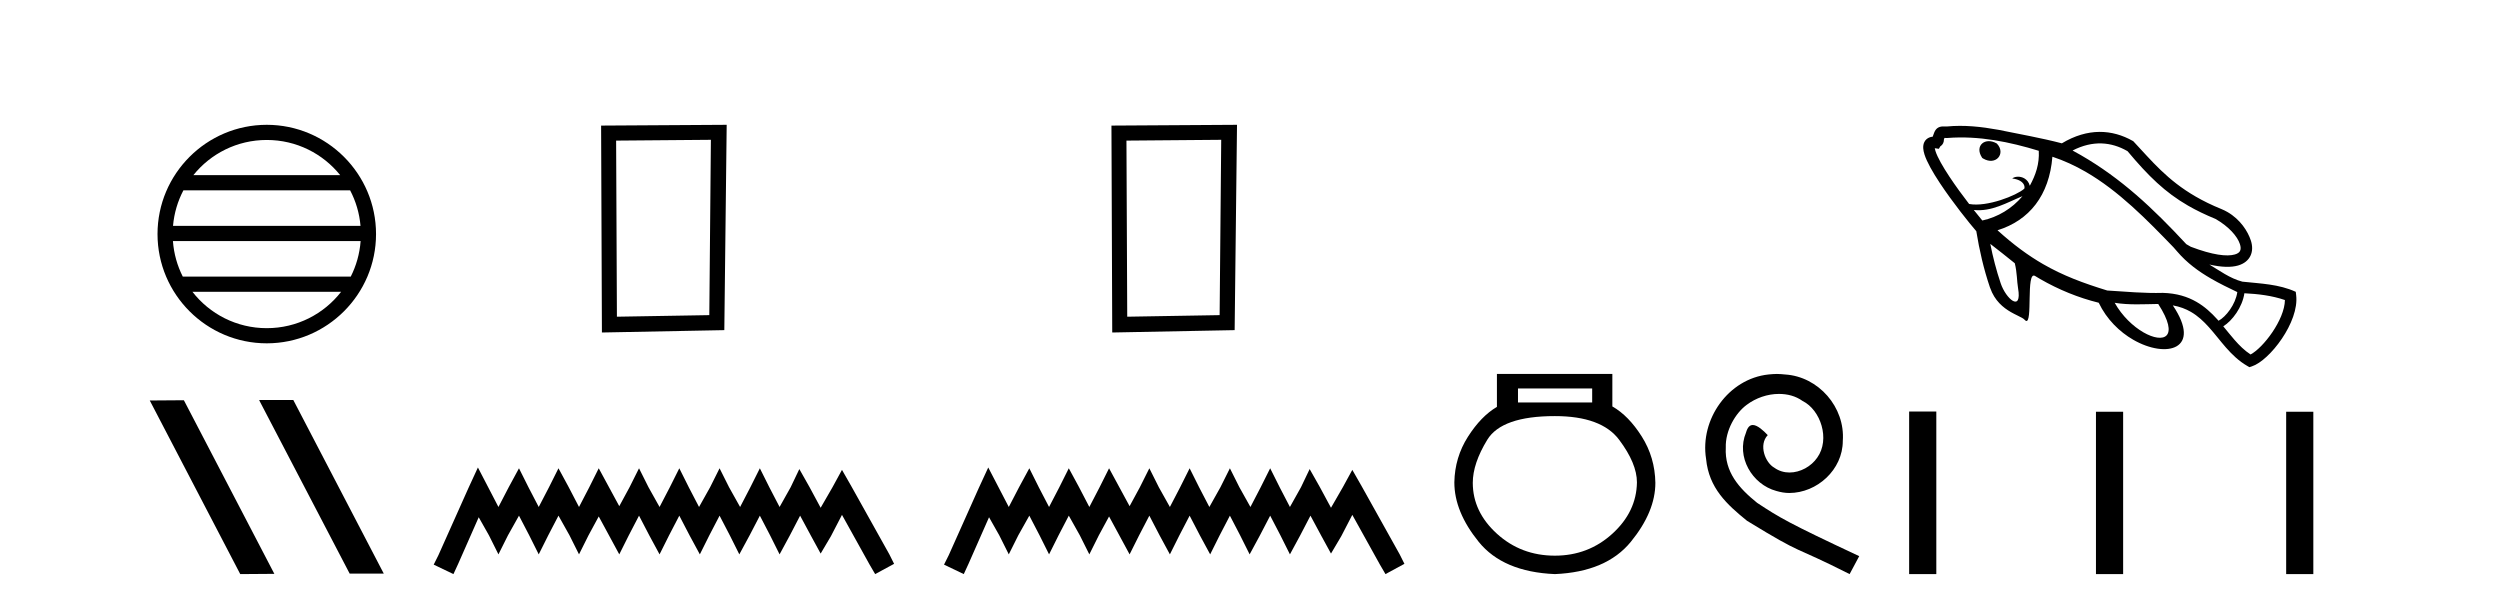
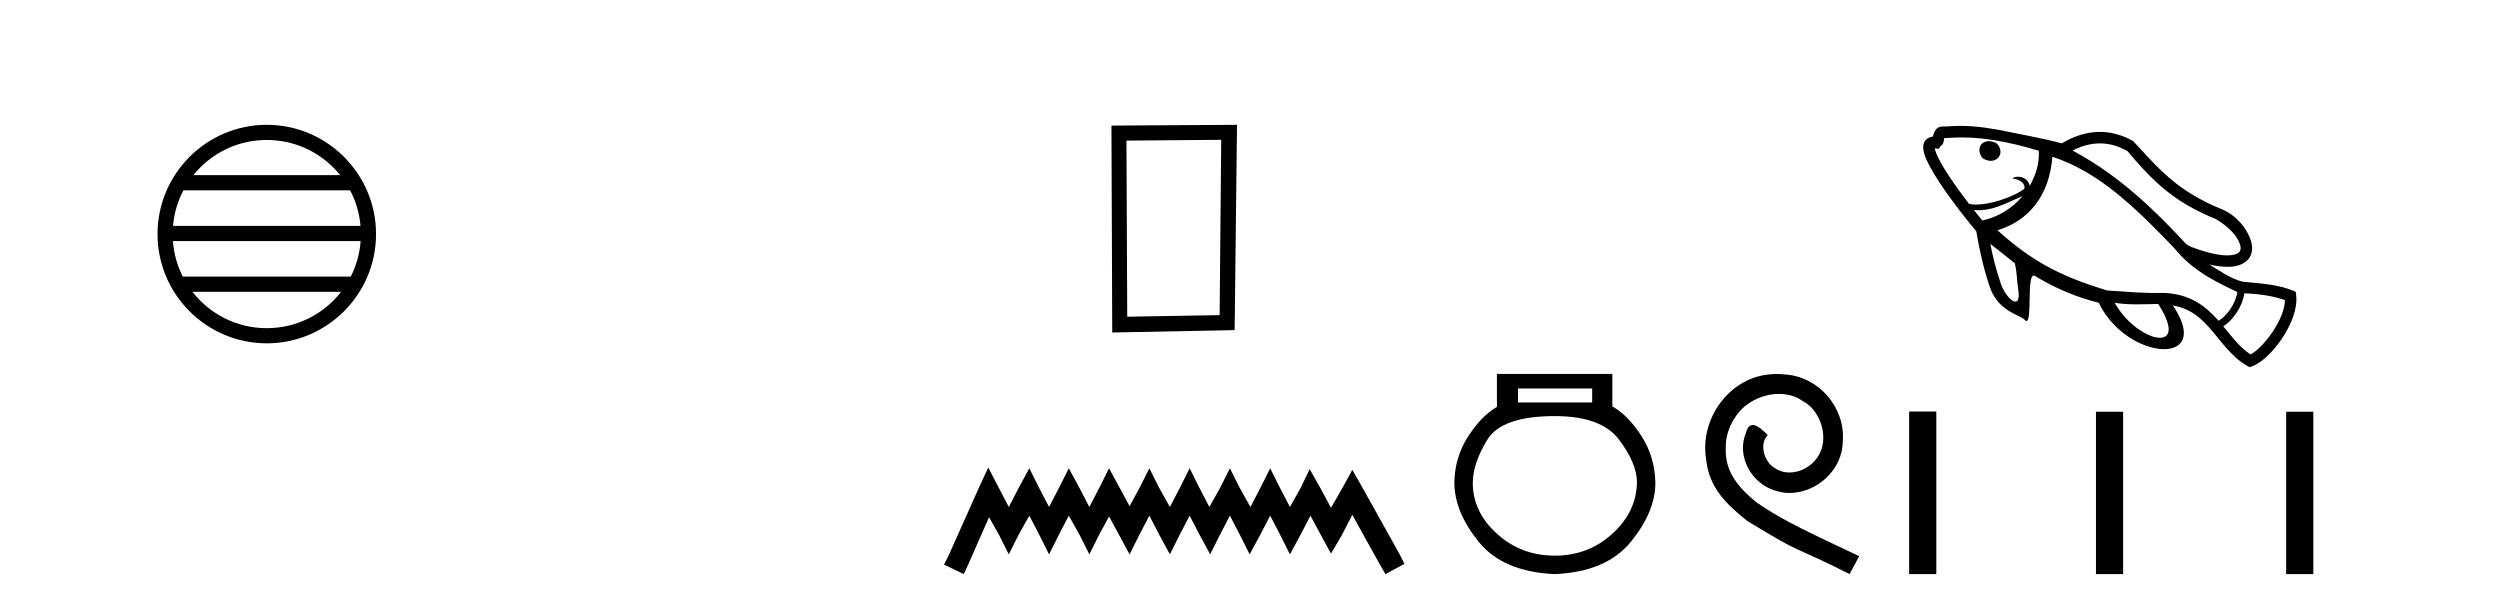
<svg xmlns="http://www.w3.org/2000/svg" width="169.0" height="41.0">
  <path d="M 18.033 9.462 C 20.042 9.462 21.831 10.389 22.997 11.84 L 13.071 11.84 C 14.236 10.389 16.025 9.462 18.033 9.462 ZM 23.668 12.865 C 24.051 13.594 24.297 14.407 24.371 15.27 L 11.696 15.27 C 11.77 14.407 12.016 13.594 12.399 12.865 ZM 24.378 16.295 C 24.315 17.155 24.081 17.968 23.711 18.699 L 12.356 18.699 C 11.986 17.968 11.752 17.155 11.69 16.295 ZM 23.061 19.724 C 21.898 21.221 20.079 22.184 18.033 22.184 C 15.988 22.184 14.17 21.221 13.007 19.724 ZM 18.033 8.437 C 13.962 8.437 10.648 11.752 10.648 15.823 C 10.648 19.895 13.962 23.209 18.033 23.209 C 22.105 23.209 25.42 19.895 25.42 15.823 C 25.42 11.752 22.105 8.437 18.033 8.437 Z" style="fill:#000000;stroke:none" />
-   <path d="M 17.555 27.039 L 17.521 27.056 L 23.637 38.775 L 25.943 38.775 L 19.827 27.039 ZM 12.43 27.056 L 10.124 27.073 L 16.24 38.809 L 18.546 38.792 L 12.43 27.056 Z" style="fill:#000000;stroke:none" />
-   <path d="M 48.056 9.451 L 47.949 21.303 L 41.703 21.409 L 41.65 9.505 L 48.056 9.451 ZM 49.124 8.437 L 40.635 8.49 L 40.689 22.477 L 48.964 22.317 L 49.124 8.437 Z" style="fill:#000000;stroke:none" />
-   <path d="M 32.307 31.602 L 31.667 32.99 L 29.638 37.528 L 29.318 38.169 L 30.653 38.809 L 30.973 38.115 L 32.361 34.966 L 33.055 36.193 L 33.695 37.475 L 34.336 36.193 L 35.083 34.859 L 35.777 36.193 L 36.418 37.475 L 37.059 36.193 L 37.753 34.859 L 38.5 36.193 L 39.141 37.475 L 39.781 36.193 L 40.475 34.912 L 41.169 36.193 L 41.863 37.475 L 42.504 36.193 L 43.198 34.859 L 43.892 36.193 L 44.586 37.475 L 45.227 36.193 L 45.921 34.859 L 46.615 36.193 L 47.309 37.475 L 47.949 36.193 L 48.643 34.859 L 49.337 36.193 L 49.978 37.475 L 50.672 36.193 L 51.366 34.859 L 52.06 36.193 L 52.7 37.475 L 53.394 36.193 L 54.088 34.859 L 54.836 36.247 L 55.476 37.421 L 56.17 36.247 L 56.918 34.805 L 58.786 38.169 L 59.16 38.809 L 60.441 38.115 L 60.121 37.475 L 57.558 32.884 L 56.918 31.763 L 56.277 32.937 L 55.476 34.325 L 54.729 32.937 L 54.035 31.709 L 53.448 32.937 L 52.7 34.272 L 52.006 32.937 L 51.366 31.656 L 50.725 32.937 L 50.031 34.272 L 49.284 32.937 L 48.643 31.656 L 48.003 32.937 L 47.255 34.272 L 46.561 32.937 L 45.921 31.656 L 45.28 32.937 L 44.586 34.272 L 43.839 32.937 L 43.198 31.656 L 42.557 32.937 L 41.863 34.218 L 41.169 32.937 L 40.475 31.656 L 39.835 32.937 L 39.141 34.272 L 38.447 32.937 L 37.753 31.656 L 37.112 32.937 L 36.418 34.272 L 35.724 32.937 L 35.083 31.656 L 34.389 32.937 L 33.695 34.272 L 33.001 32.937 L 32.307 31.602 Z" style="fill:#000000;stroke:none" />
  <path d="M 82.554 9.451 L 82.447 21.303 L 76.201 21.409 L 76.148 9.505 L 82.554 9.451 ZM 83.622 8.437 L 75.134 8.49 L 75.187 22.477 L 83.462 22.317 L 83.622 8.437 Z" style="fill:#000000;stroke:none" />
  <path d="M 66.806 31.602 L 66.165 32.99 L 64.136 37.528 L 63.816 38.169 L 65.151 38.809 L 65.471 38.115 L 66.859 34.966 L 67.553 36.193 L 68.194 37.475 L 68.834 36.193 L 69.582 34.859 L 70.276 36.193 L 70.916 37.475 L 71.557 36.193 L 72.251 34.859 L 72.998 36.193 L 73.639 37.475 L 74.279 36.193 L 74.973 34.912 L 75.667 36.193 L 76.361 37.475 L 77.002 36.193 L 77.696 34.859 L 78.39 36.193 L 79.084 37.475 L 79.725 36.193 L 80.419 34.859 L 81.113 36.193 L 81.807 37.475 L 82.447 36.193 L 83.141 34.859 L 83.835 36.193 L 84.476 37.475 L 85.17 36.193 L 85.864 34.859 L 86.558 36.193 L 87.199 37.475 L 87.893 36.193 L 88.587 34.859 L 89.334 36.247 L 89.975 37.421 L 90.669 36.247 L 91.416 34.805 L 93.284 38.169 L 93.658 38.809 L 94.939 38.115 L 94.619 37.475 L 92.057 32.884 L 91.416 31.763 L 90.775 32.937 L 89.975 34.325 L 89.227 32.937 L 88.533 31.709 L 87.946 32.937 L 87.199 34.272 L 86.505 32.937 L 85.864 31.656 L 85.223 32.937 L 84.529 34.272 L 83.782 32.937 L 83.141 31.656 L 82.501 32.937 L 81.753 34.272 L 81.059 32.937 L 80.419 31.656 L 79.778 32.937 L 79.084 34.272 L 78.337 32.937 L 77.696 31.656 L 77.055 32.937 L 76.361 34.218 L 75.667 32.937 L 74.973 31.656 L 74.333 32.937 L 73.639 34.272 L 72.945 32.937 L 72.251 31.656 L 71.61 32.937 L 70.916 34.272 L 70.222 32.937 L 69.582 31.656 L 68.888 32.937 L 68.194 34.272 L 67.5 32.937 L 66.806 31.602 Z" style="fill:#000000;stroke:none" />
  <path d="M 107.631 26.259 L 107.631 27.208 L 102.616 27.208 L 102.616 26.259 ZM 105.109 28.128 Q 108.254 28.128 109.455 29.73 Q 110.657 31.332 110.657 32.608 Q 110.627 34.596 108.995 36.08 Q 107.364 37.563 105.109 37.563 Q 102.824 37.563 101.192 36.08 Q 99.56 34.596 99.56 32.638 Q 99.56 31.332 100.539 29.73 Q 101.518 28.128 105.109 28.128 ZM 101.192 25.279 L 101.192 27.505 Q 100.124 28.128 99.234 29.522 Q 98.344 30.917 98.314 32.608 Q 98.314 34.596 99.961 36.629 Q 101.607 38.661 105.109 38.809 Q 108.58 38.661 110.242 36.629 Q 111.903 34.596 111.903 32.638 Q 111.874 30.917 110.983 29.508 Q 110.093 28.098 108.995 27.475 L 108.995 25.279 Z" style="fill:#000000;stroke:none" />
  <path d="M 120.114 25.279 C 119.926 25.279 119.738 25.297 119.55 25.314 C 116.834 25.604 114.904 28.354 115.331 31.019 C 115.519 33.001 116.749 34.111 118.098 35.205 C 122.113 37.665 120.985 36.759 125.034 38.809 L 125.683 37.596 C 120.866 35.341 120.285 34.983 118.782 33.992 C 117.552 33.001 116.578 31.908 116.663 30.251 C 116.629 29.106 117.312 27.927 118.081 27.364 C 118.696 26.902 119.482 26.629 120.251 26.629 C 120.832 26.629 121.378 26.766 121.857 27.107 C 123.069 27.705 123.736 29.687 122.847 30.934 C 122.437 31.532 121.703 31.942 120.968 31.942 C 120.609 31.942 120.251 31.839 119.943 31.617 C 119.328 31.276 118.867 30.08 119.499 29.414 C 119.209 29.106 118.799 28.73 118.491 28.73 C 118.286 28.73 118.132 28.884 118.03 29.243 C 117.347 30.883 118.44 32.745 120.08 33.189 C 120.37 33.274 120.661 33.326 120.951 33.326 C 122.83 33.326 124.573 31.754 124.573 29.807 C 124.744 27.534 122.933 25.45 120.661 25.314 C 120.49 25.297 120.302 25.279 120.114 25.279 Z" style="fill:#000000;stroke:none" />
  <path d="M 143.822 10.22 C 145.241 11.912 146.36 13.005 147.907 13.898 C 148.464 14.22 149.076 14.515 149.778 14.804 C 150.662 15.314 151.243 15.966 151.417 16.497 C 151.478 16.681 151.486 16.835 151.431 16.954 C 151.381 17.06 151.273 17.145 151.074 17.202 C 150.545 17.355 149.584 17.247 148.098 16.681 L 147.795 16.506 C 145.522 14.057 143.4 12.066 140.664 10.486 C 140.481 10.381 140.295 10.277 140.106 10.175 C 141.485 9.465 142.725 9.596 143.796 10.205 C 143.804 10.21 143.813 10.215 143.822 10.22 ZM 134.965 9.691 C 134.596 9.479 134.221 9.505 134 9.695 C 133.771 9.893 133.721 10.255 133.984 10.653 L 134.001 10.679 L 134.028 10.696 C 134.044 10.706 134.06 10.716 134.076 10.725 C 134.484 10.961 134.862 10.892 135.071 10.67 C 135.292 10.434 135.305 10.042 134.999 9.718 L 134.984 9.703 L 134.966 9.692 ZM 154.461 20.283 C 154.44 21.628 152.985 23.522 152.138 23.962 C 151.723 23.692 151.38 23.347 151.056 22.978 C 150.795 22.68 150.548 22.367 150.293 22.059 C 150.905 21.681 151.584 20.765 151.721 19.824 C 152.652 19.872 153.571 19.977 154.461 20.283 ZM 137.821 10.194 C 137.87 11.09 137.614 11.825 137.214 12.558 C 137.153 12.317 137.012 12.154 136.845 12.057 C 136.566 11.896 136.212 11.918 136.026 12.065 C 136.264 12.096 136.437 12.156 136.561 12.227 C 136.91 12.429 136.873 12.728 136.834 12.763 C 136.325 13.21 134.325 14.012 133.121 13.79 C 133.12 13.792 133.119 13.795 133.118 13.797 C 132.682 13.232 132.198 12.572 131.78 11.941 C 131.339 11.274 130.974 10.643 130.835 10.205 C 130.813 10.135 130.798 10.072 130.79 10.019 C 130.795 10.02 130.8 10.02 130.806 10.021 L 131.067 10.06 L 131.163 9.894 C 131.177 9.886 131.191 9.877 131.204 9.867 C 131.332 9.771 131.412 9.622 131.409 9.426 C 131.423 9.388 131.435 9.354 131.446 9.324 C 131.49 9.325 131.543 9.327 131.607 9.329 L 131.63 9.329 L 131.654 9.327 C 133.781 9.162 135.855 9.594 137.821 10.194 ZM 136.72 13.26 C 136.012 14.102 135.054 14.676 134.004 14.906 C 133.848 14.72 133.65 14.476 133.428 14.195 C 134.645 14.321 135.662 13.697 136.72 13.26 ZM 140.983 11.609 C 143.237 12.911 145.129 14.856 146.929 16.718 L 147.186 17.012 C 147.846 17.781 148.628 18.351 149.47 18.837 C 150.039 19.166 150.636 19.456 151.242 19.745 L 151.242 19.745 C 151.124 20.585 150.465 21.424 149.974 21.683 C 149.948 21.653 149.921 21.623 149.894 21.594 C 149.486 21.14 149.035 20.725 148.487 20.409 C 147.876 20.056 147.144 19.825 146.214 19.799 C 144.957 19.835 143.704 19.717 142.451 19.638 C 142.45 19.638 142.448 19.637 142.446 19.637 C 140.836 19.141 139.469 18.637 138.104 17.849 C 137.11 17.275 136.116 16.549 135.031 15.566 C 137.179 14.9 138.533 13.213 138.742 10.595 C 139.53 10.855 140.274 11.2 140.983 11.609 ZM 145.896 20.548 C 147.386 22.856 146.258 23.253 144.891 22.464 C 144.205 22.067 143.458 21.372 142.953 20.469 C 143.927 20.628 144.915 20.563 145.896 20.548 ZM 134.543 16.486 C 135.104 16.911 135.649 17.358 136.2 17.796 C 136.359 18.436 136.341 19.02 136.42 19.477 C 136.564 20.32 136.353 20.5 136.062 20.333 C 135.779 20.169 135.422 19.677 135.244 19.144 C 134.948 18.264 134.722 17.383 134.543 16.486 ZM 144.21 9.546 C 144.2 9.541 144.19 9.535 144.18 9.529 C 142.782 8.734 141.133 8.636 139.382 9.689 C 137.964 9.319 136.517 9.068 135.081 8.773 C 133.936 8.565 132.781 8.437 131.601 8.551 C 131.483 8.548 131.395 8.545 131.326 8.547 C 131.182 8.553 131.064 8.59 130.968 8.661 C 130.878 8.728 130.81 8.824 130.756 8.953 C 130.728 9.022 130.697 9.113 130.65 9.238 L 130.649 9.242 C 130.58 9.247 130.517 9.26 130.458 9.28 C 130.29 9.337 130.161 9.451 130.085 9.604 C 130.025 9.725 130 9.871 130.011 10.031 C 130.019 10.154 130.047 10.291 130.094 10.439 C 130.254 10.946 130.651 11.642 131.132 12.37 C 131.998 13.68 133.144 15.106 133.598 15.629 C 133.808 16.919 134.094 18.169 134.516 19.417 L 134.535 19.463 C 134.838 20.334 135.422 20.8 135.934 21.096 C 136.238 21.271 136.516 21.386 136.695 21.49 C 136.767 21.531 136.823 21.571 136.858 21.611 C 136.887 21.645 136.914 21.669 136.938 21.683 C 137.435 21.97 136.942 18.293 137.563 18.652 C 137.565 18.653 137.567 18.654 137.569 18.655 C 137.684 18.726 137.8 18.795 137.916 18.862 C 139.162 19.581 140.501 20.127 141.874 20.466 C 142.415 21.599 143.294 22.44 144.203 22.965 C 146.452 24.264 148.89 23.623 146.882 20.644 C 147.358 20.728 147.757 20.882 148.105 21.083 C 148.583 21.36 148.965 21.724 149.317 22.114 C 149.719 22.56 150.079 23.043 150.471 23.49 C 150.892 23.97 151.348 24.409 151.91 24.734 L 152.06 24.821 L 152.225 24.767 C 153.432 24.375 155.439 21.758 155.221 19.959 L 155.194 19.727 C 154.05 19.203 152.807 19.172 151.584 19.04 C 151.158 18.929 150.771 18.74 150.399 18.525 C 150.045 18.321 149.704 18.093 149.354 17.883 C 150.2 18.076 150.838 18.079 151.289 17.949 C 151.705 17.83 151.991 17.593 152.135 17.282 C 152.275 16.984 152.278 16.627 152.156 16.255 C 151.954 15.638 151.446 14.835 150.577 14.333 C 150.445 14.257 150.305 14.188 150.156 14.127 C 149.506 13.863 148.937 13.582 148.43 13.289 C 146.509 12.18 145.465 10.887 144.21 9.546 Z" style="fill:#000000;stroke:none" />
  <path d="M 129.058 27.819 L 129.058 38.809 L 130.895 38.809 L 130.895 27.819 ZM 141.687 27.834 L 141.687 38.809 L 143.524 38.809 L 143.524 27.834 ZM 154.545 27.834 L 154.545 38.809 L 156.381 38.809 L 156.381 27.834 Z" style="fill:#000000;stroke:none" />
</svg>